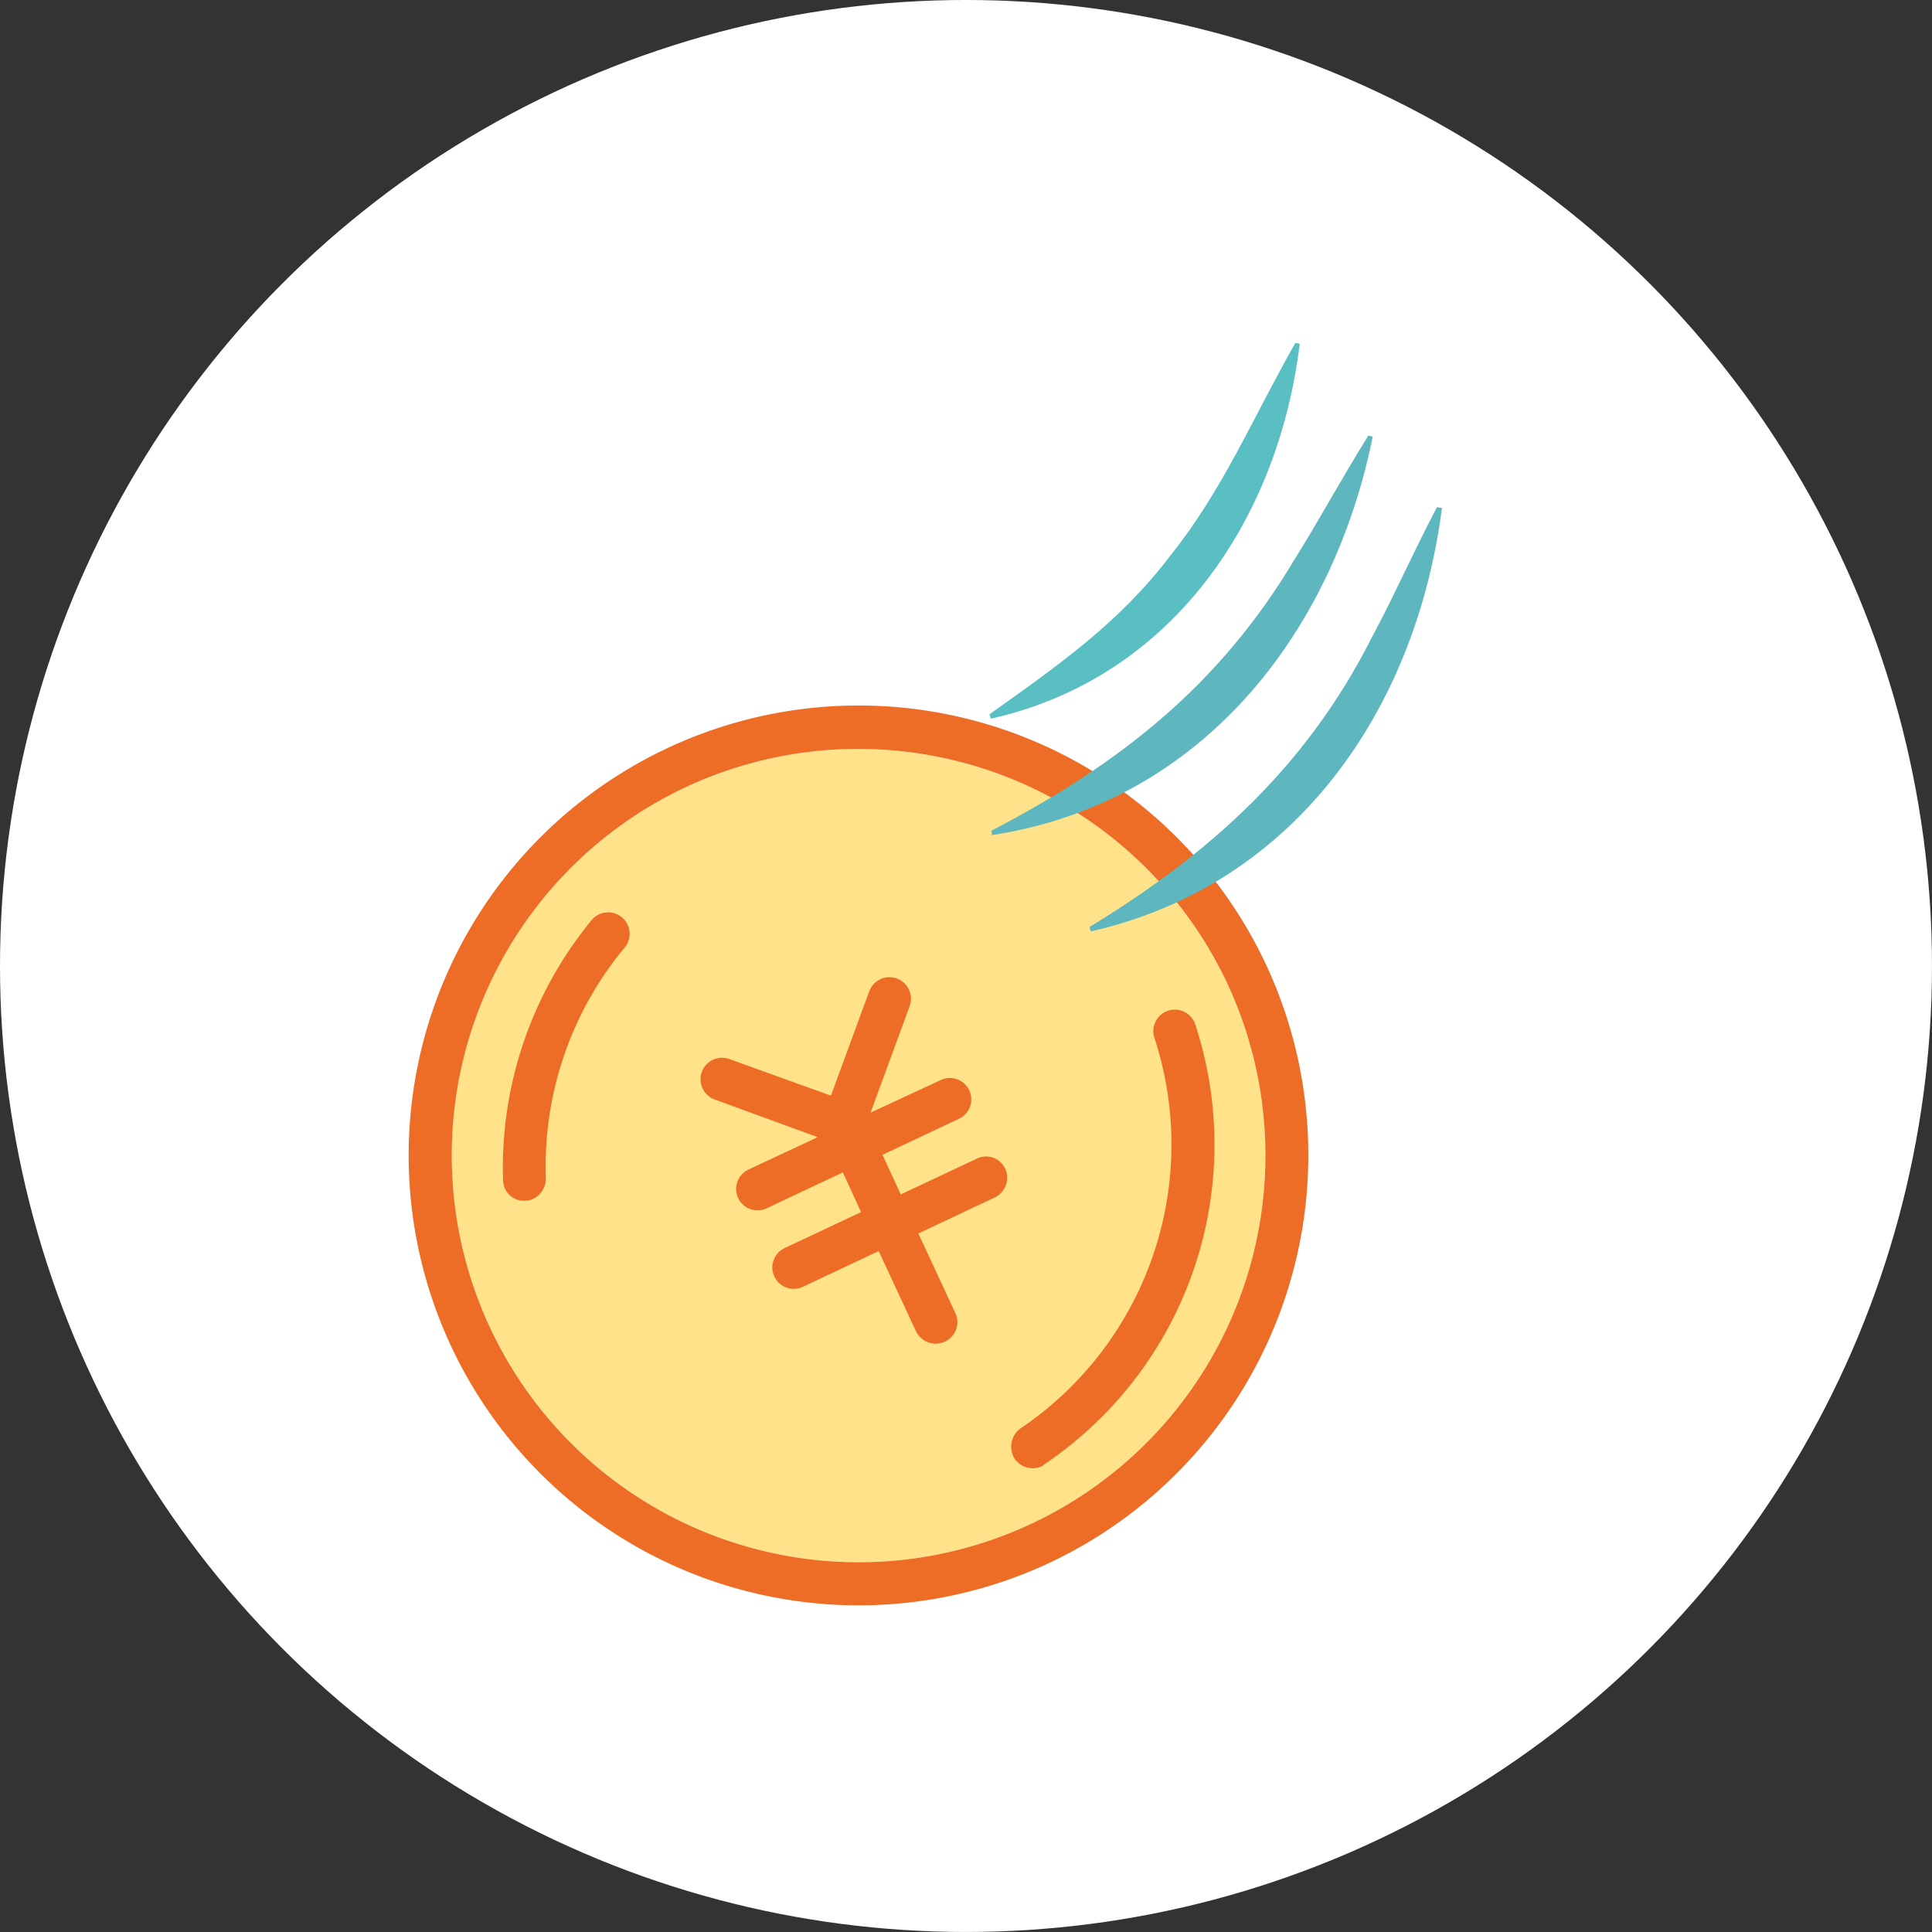
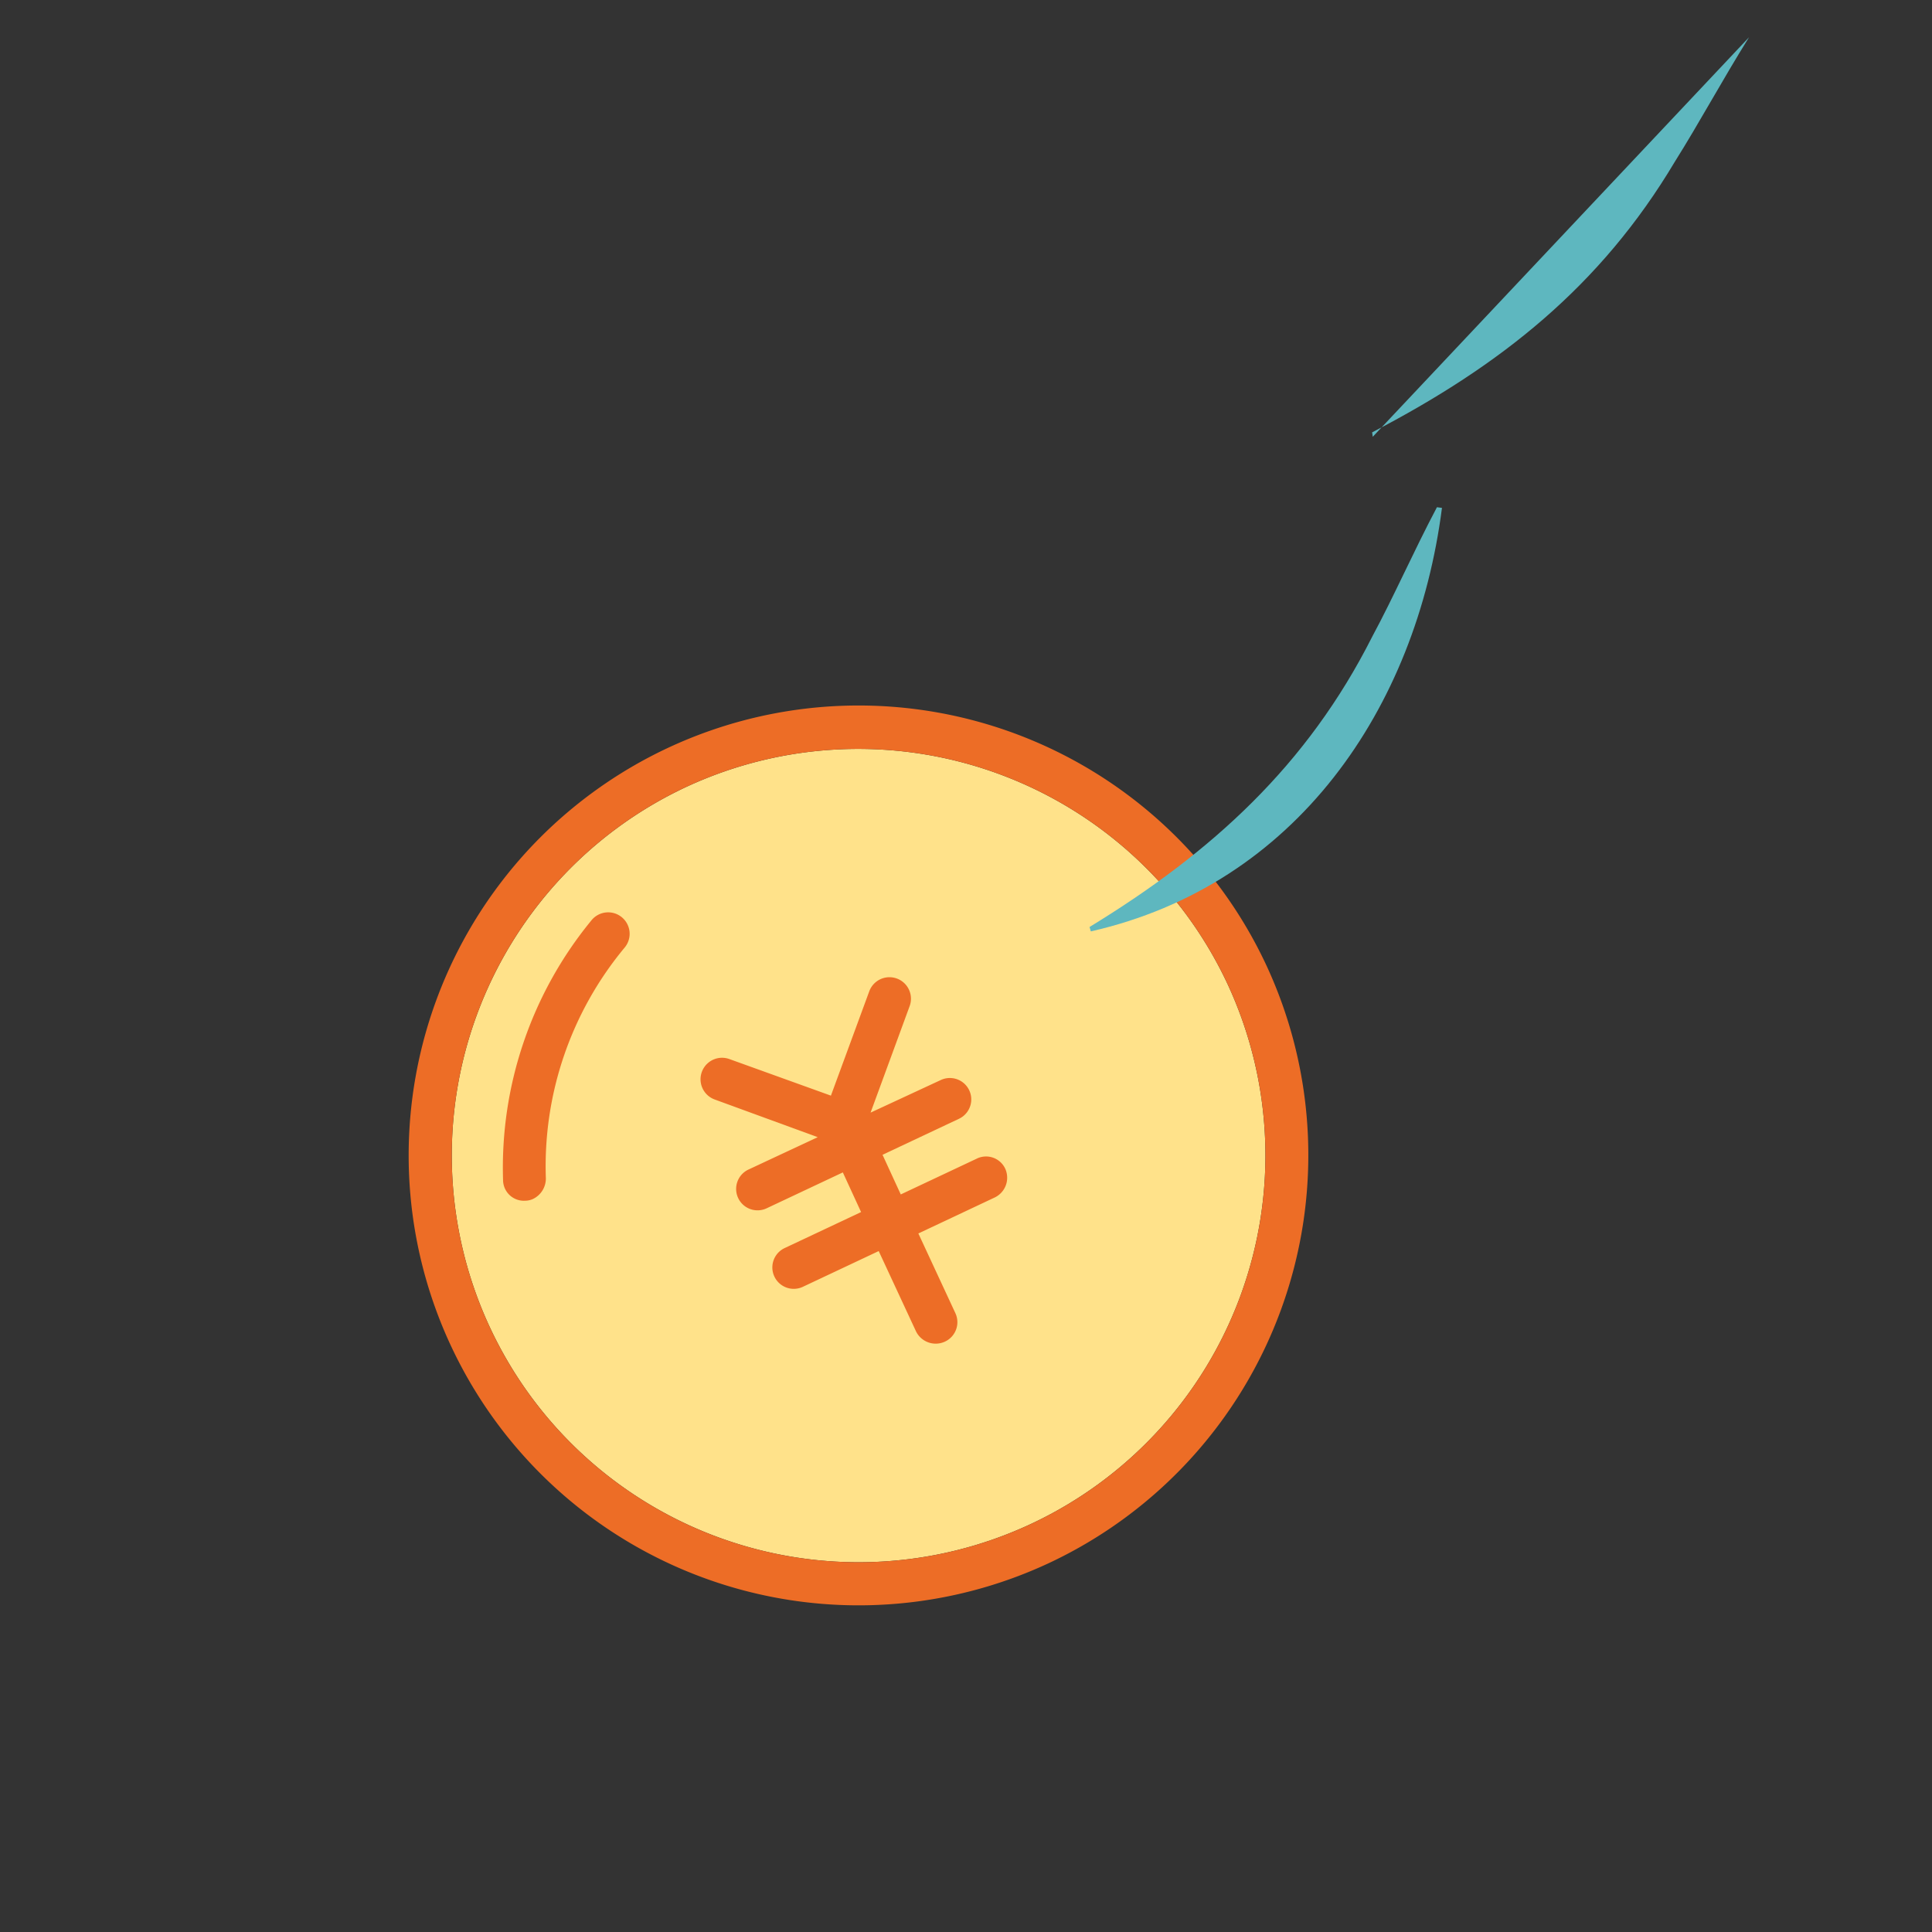
<svg xmlns="http://www.w3.org/2000/svg" width="152.011" height="152.011" viewBox="0 0 152.011 152.011">
  <rect x="0" y="0" width="152.011" height="152.011" fill="#333333" stroke="none" />
  <g id="point04_icon" transform="translate(-2868.091 -5563.514)">
-     <circle id="楕円形_33" data-name="楕円形 33" cx="76.005" cy="76.005" r="76.005" transform="translate(2868.091 5563.513)" fill="#fff" />
    <path id="パス_2369" data-name="パス 2369" d="M2922.13,5625.409a32.009,32.009,0,1,0,42.532,15.5,32.081,32.081,0,0,0-42.532-15.5" fill="#ffe28a" />
    <path id="パス_2370" data-name="パス 2370" d="M2922.13,5625.409a32.009,32.009,0,1,0,42.532,15.5,32.081,32.081,0,0,0-42.532-15.5m28.47,61.1a35.4,35.4,0,1,1,17.132-47.038,35.443,35.443,0,0,1-17.132,47.038" fill="#ed6d26" />
    <path id="パス_2371" data-name="パス 2371" d="M2910.049,5657.84a1.524,1.524,0,0,1-.644.148,1.64,1.64,0,0,1-1.733-1.634,30.649,30.649,0,0,1,6.932-20.4,1.69,1.69,0,1,1,2.624,2.129,26.9,26.9,0,0,0-6.189,18.122,1.784,1.784,0,0,1-.99,1.634" fill="#ed6d26" />
-     <path id="パス_2372" data-name="パス 2372" d="M2950.055,5678.883a1.726,1.726,0,0,1-2.129-.594,1.781,1.781,0,0,1,.446-2.377,26.941,26.941,0,0,0,10.546-30.748,1.691,1.691,0,0,1,3.219-1.039,30.323,30.323,0,0,1-11.883,34.609.684.684,0,0,1-.2.149" fill="#ed6d26" />
    <path id="パス_2373" data-name="パス 2373" d="M2944.956,5654.671l-5.992,2.822-1.435-3.119,5.991-2.822a1.684,1.684,0,0,0-1.387-3.07l-5.545,2.574,3.07-8.367a1.692,1.692,0,0,0-3.169-1.189l-3.021,8.22-7.971-2.872a1.692,1.692,0,1,0-1.189,3.169l8.121,2.97-5.4,2.526a1.684,1.684,0,1,0,1.386,3.069l5.991-2.822,1.436,3.12-5.991,2.822a1.684,1.684,0,1,0,1.386,3.07l5.991-2.823,2.922,6.289a1.724,1.724,0,0,0,2.277.841,1.684,1.684,0,0,0,.842-2.228l-2.921-6.288,5.991-2.822a1.725,1.725,0,0,0,.842-2.278,1.664,1.664,0,0,0-2.228-.792" fill="#ed6d26" />
    <path id="パス_2374" data-name="パス 2374" d="M2981.546,5603.474c-2.03,15.795-11.487,29.659-27.629,33.323l-.1-.347c9.656-5.892,17.132-12.725,22.232-22.826,1.733-3.218,3.218-6.634,5.1-10.2Z" fill="#5eb7bf" />
-     <path id="パス_2375" data-name="パス 2375" d="M2976.1,5597.879c-3.168,15.6-13.566,28.817-29.955,31.342l-.05-.347c10.1-5.248,17.974-11.487,23.816-21.29,1.931-3.07,3.714-6.387,5.843-9.8Z" fill="#5eb7bf" />
-     <path id="パス_2376" data-name="パス 2376" d="M2970.356,5590.551c-1.684,13.913-10.1,26.341-24.311,29.51l-.1-.347c5.5-3.911,10.3-7.278,14.26-12.526,4.06-5.051,6.486-10.844,9.8-16.686l.347.049" fill="#59bfc3" />
+     <path id="パス_2375" data-name="パス 2375" d="M2976.1,5597.879l-.05-.347c10.1-5.248,17.974-11.487,23.816-21.29,1.931-3.07,3.714-6.387,5.843-9.8Z" fill="#5eb7bf" />
  </g>
</svg>